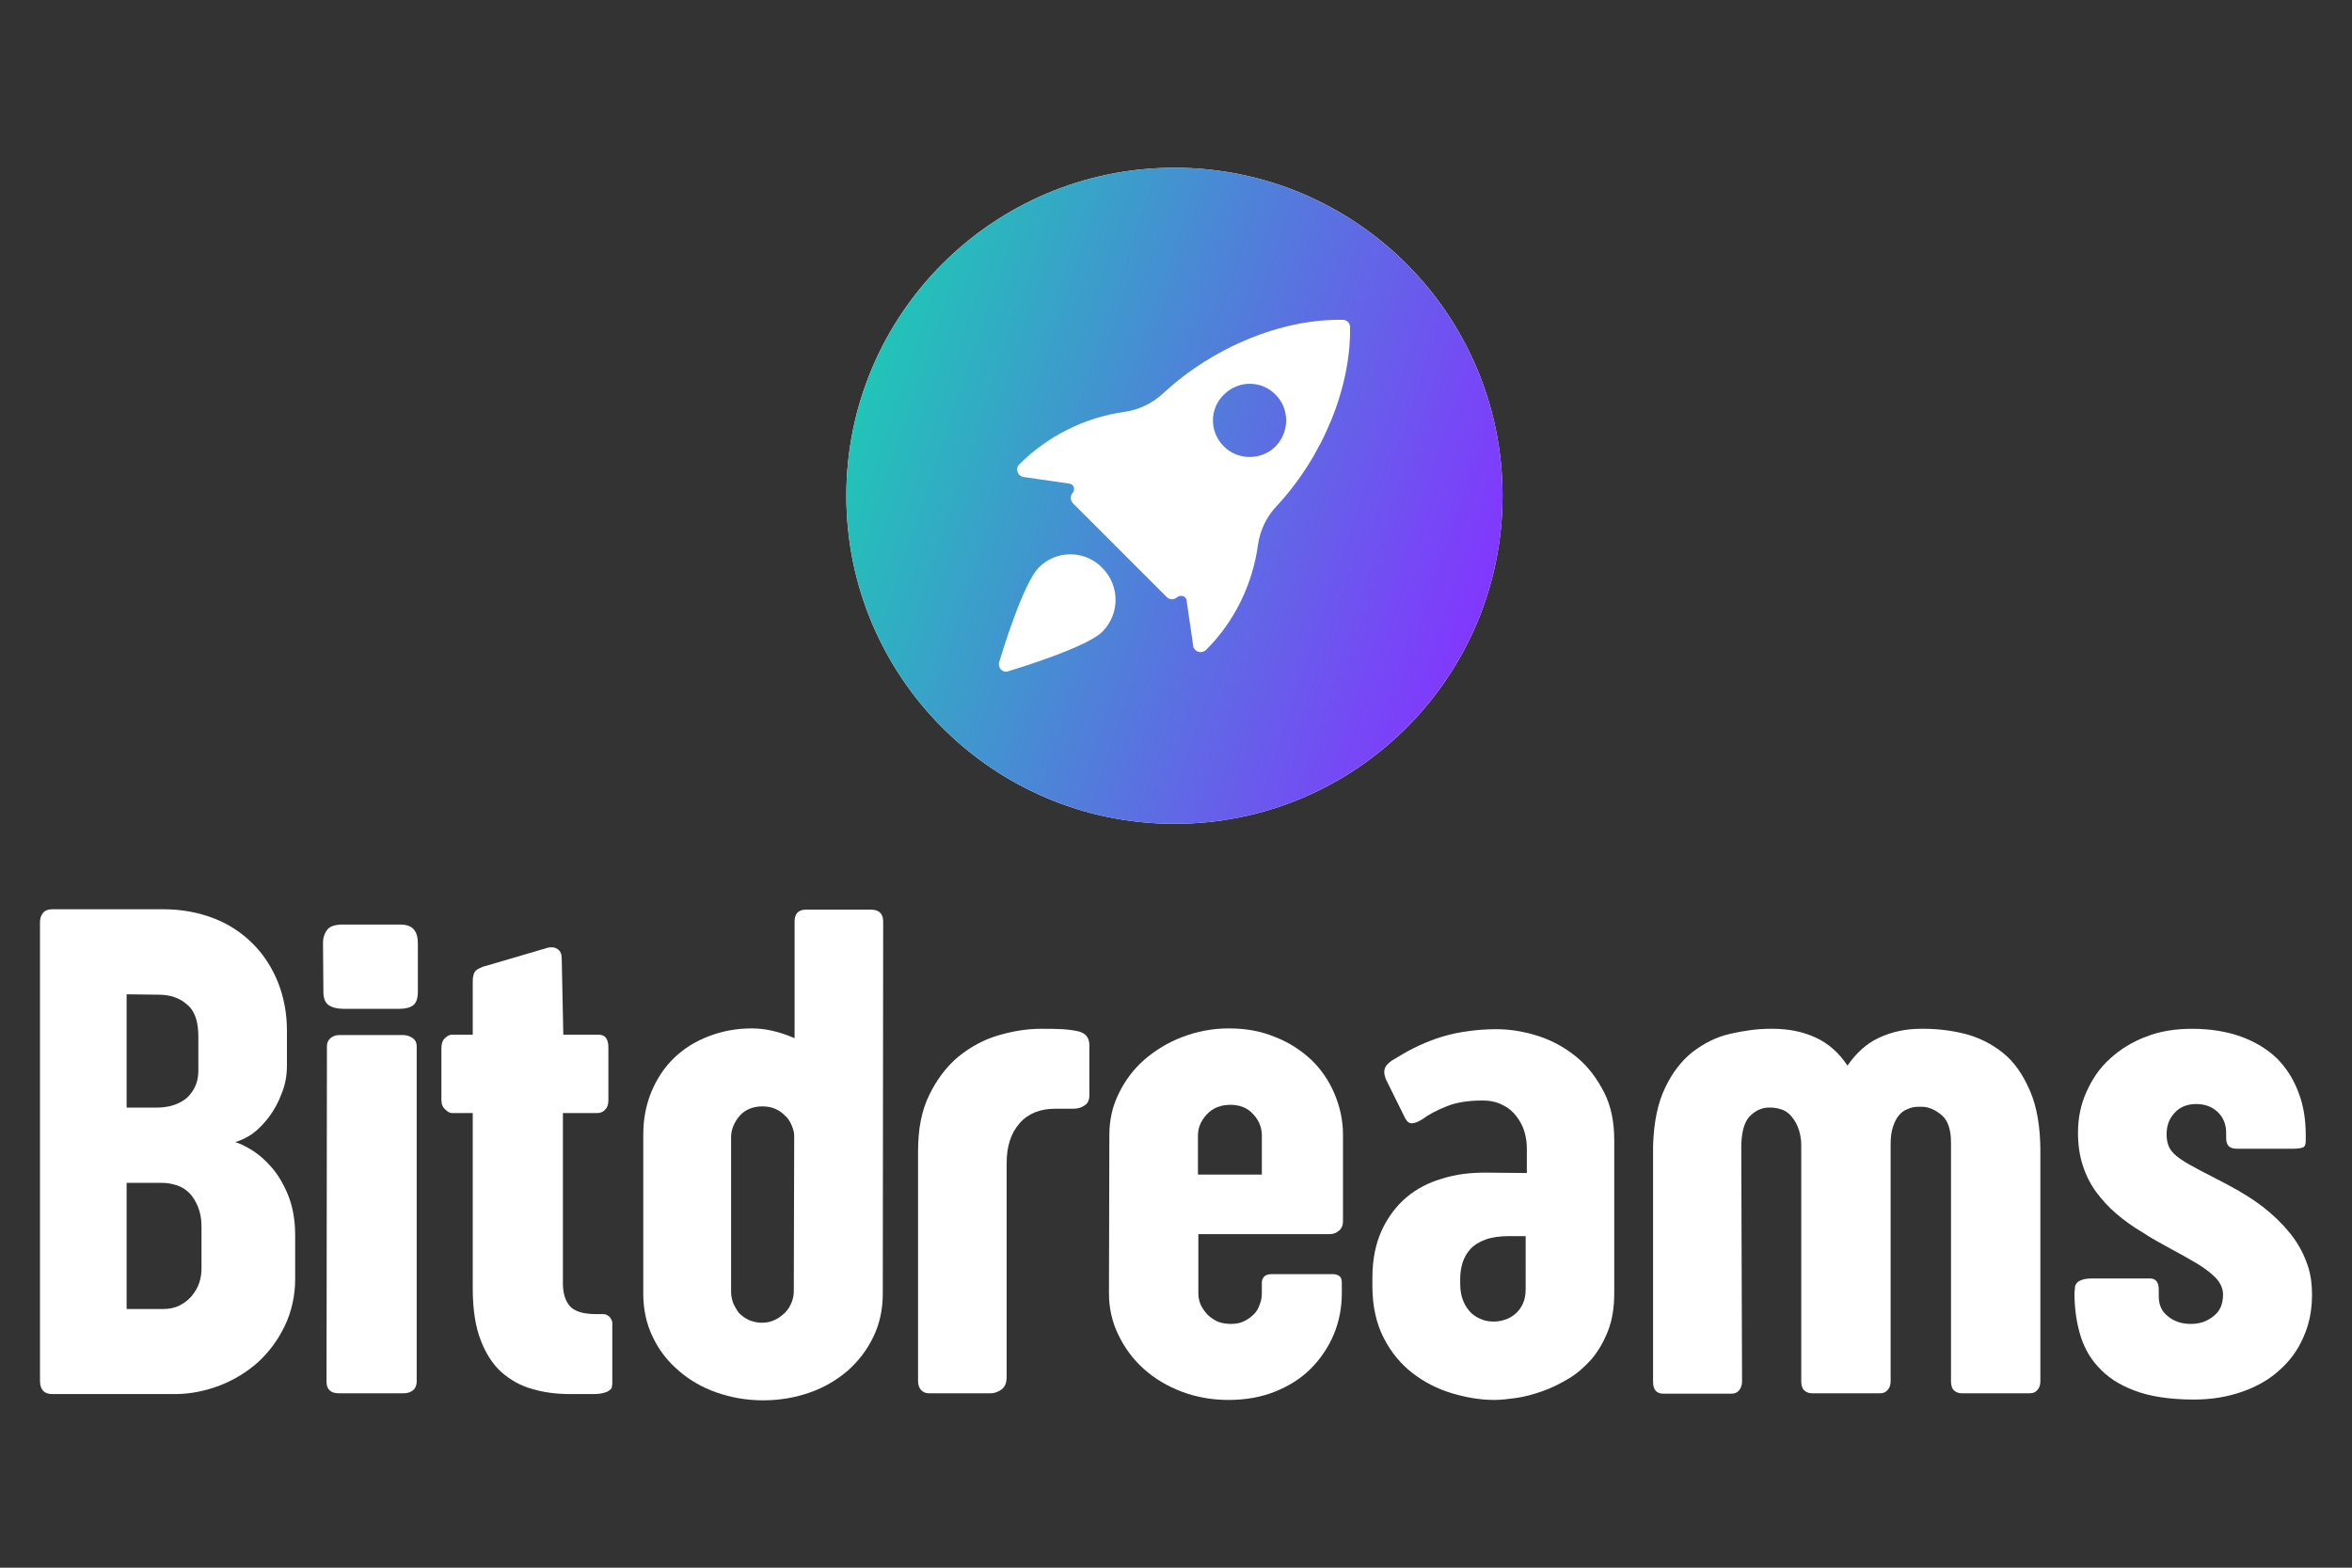
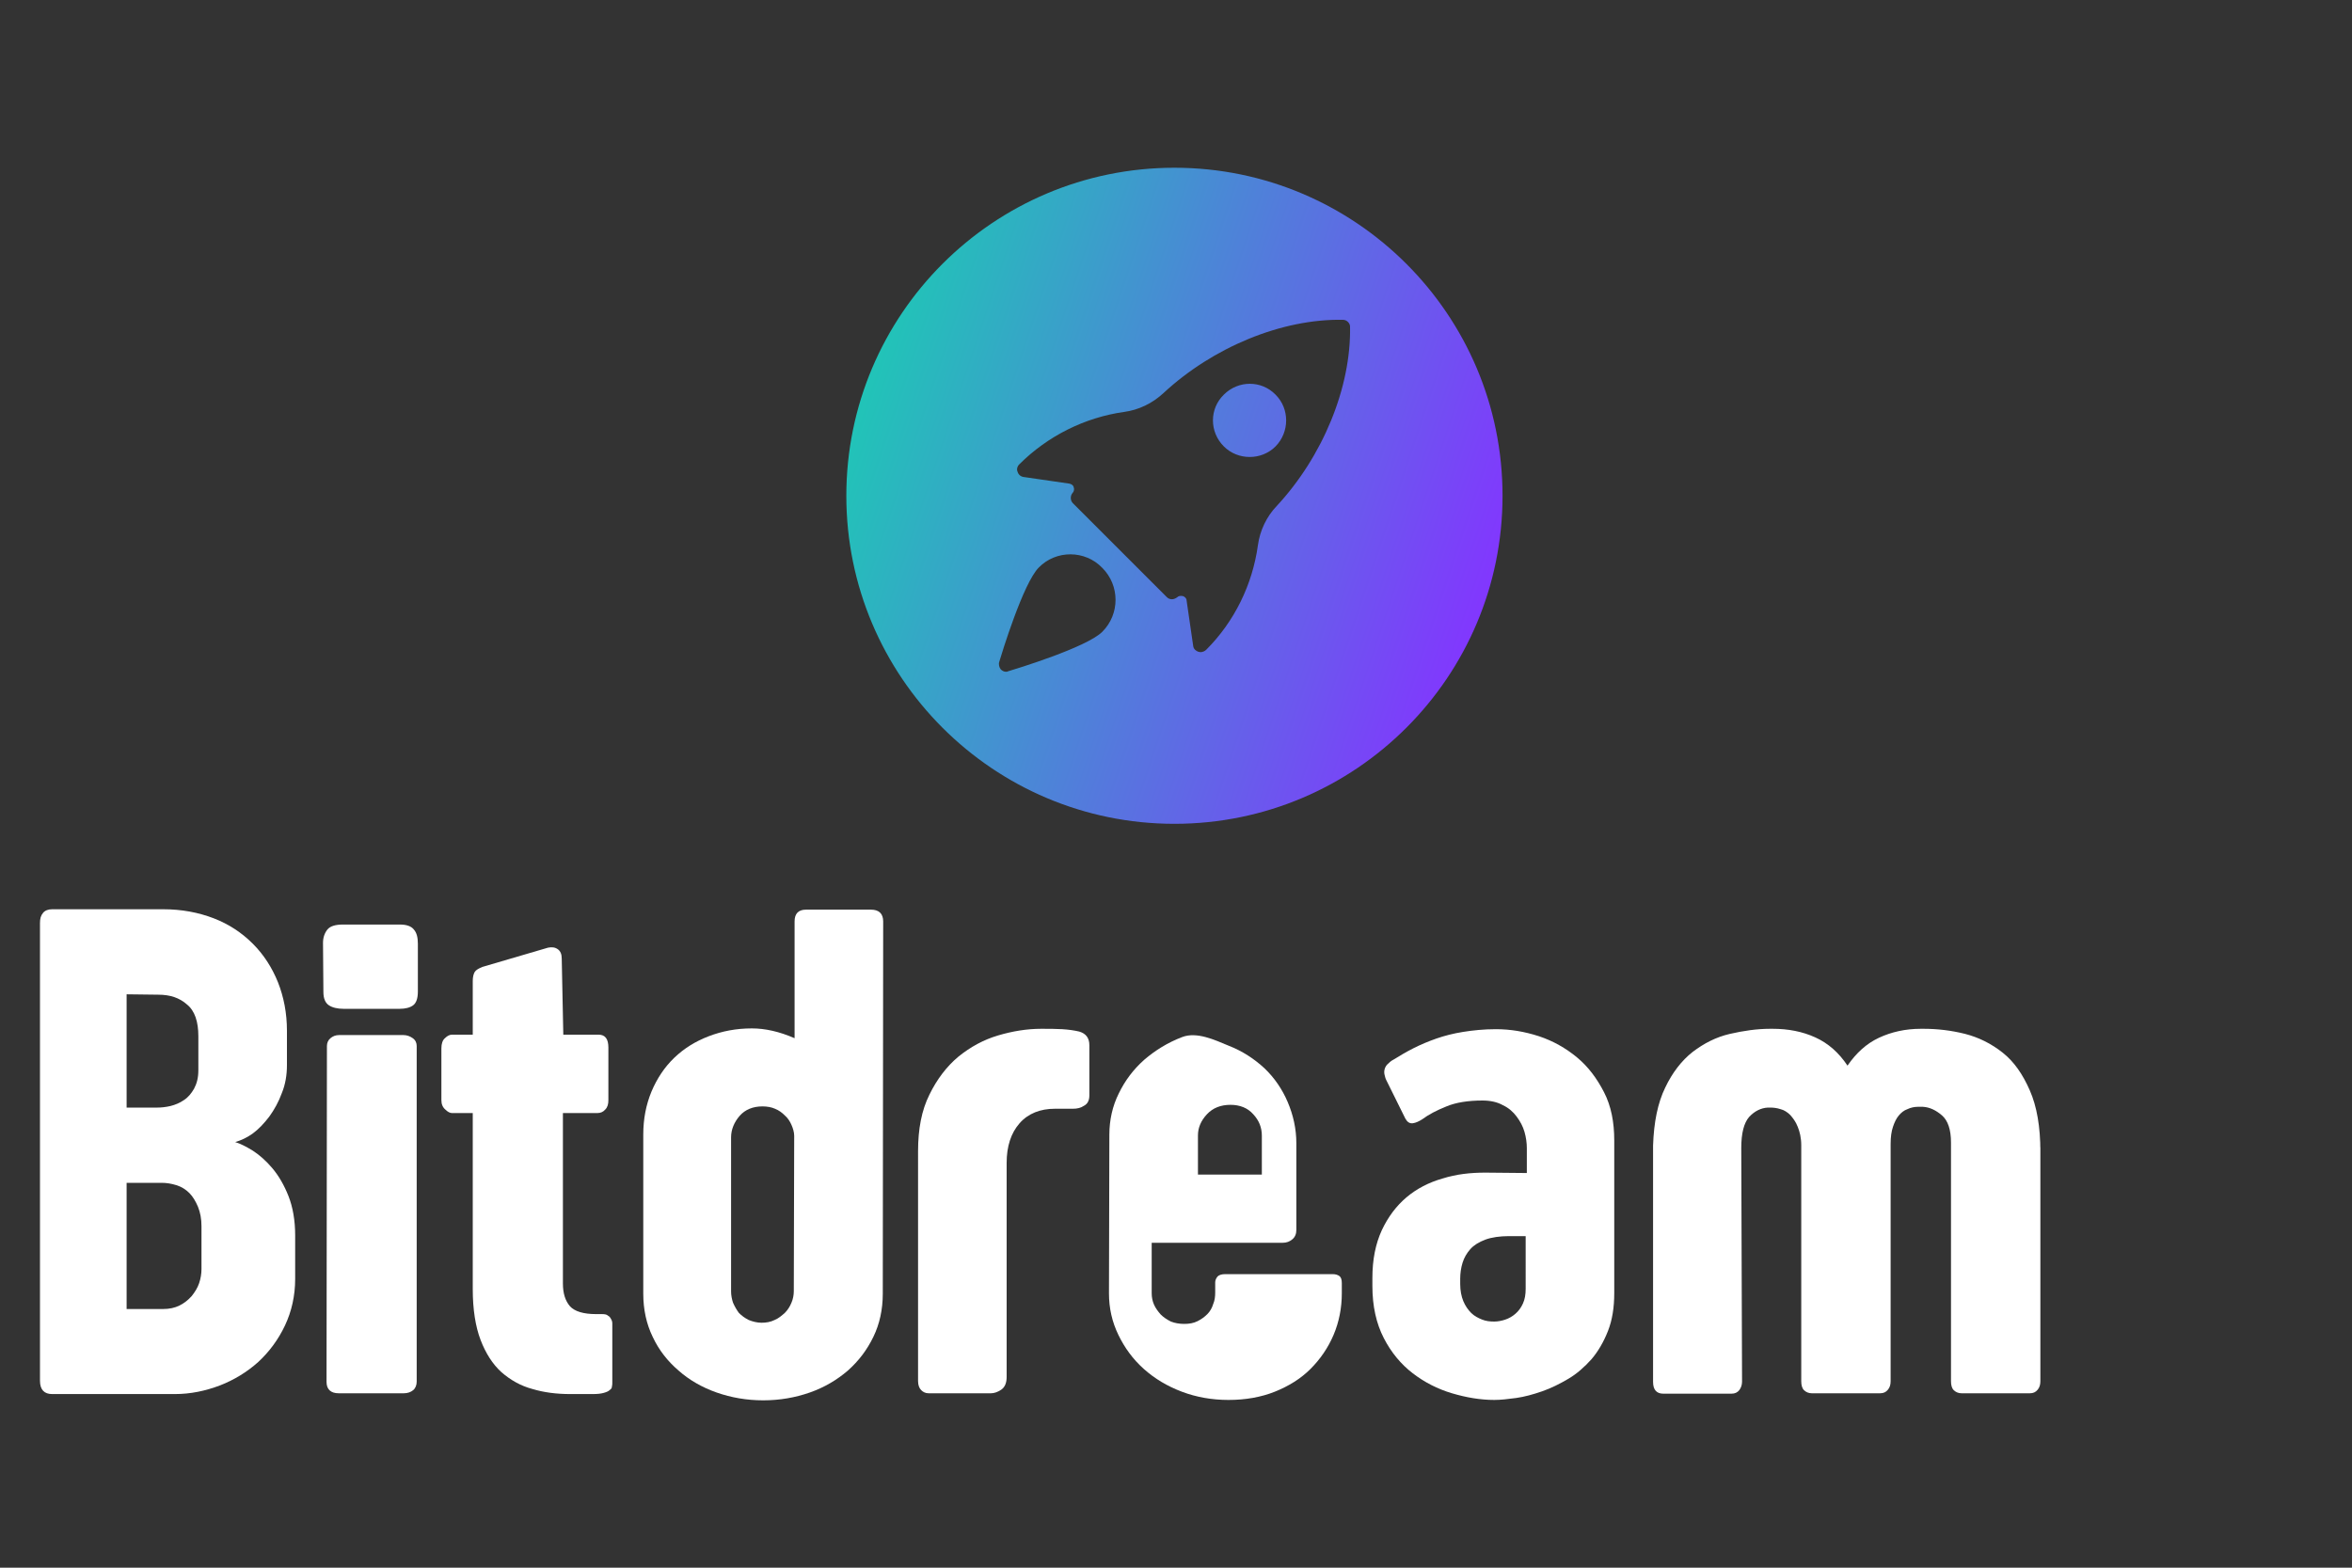
<svg xmlns="http://www.w3.org/2000/svg" version="1.1" id="Layer_1" x="0px" y="0px" width="600px" height="400px" viewBox="0 0 600 400" style="enable-background:new 0 0 600 400;" xml:space="preserve">
  <rect x="0" y="0" width="600" height="400" fill="#333333" stroke="none" />
  <style type="text/css"> .st0{fill:#FFFFFF;} .st1{fill-rule:evenodd;clip-rule:evenodd;fill:url(#SVGID_1_);} </style>
  <path class="st0" d="M10.2,235.5c0-1.1,0.2-1.9,0.8-2.6c0.5-0.6,1.3-0.9,2.3-0.9h28.4c4.6,0,8.9,0.8,12.8,2.3s7.2,3.7,10,6.5 c2.8,2.8,4.9,6.1,6.4,9.8c1.5,3.8,2.3,7.9,2.3,12.4v8.8c0,2.5-0.4,4.9-1.3,7.1c-0.8,2.2-1.9,4.2-3.2,6c-1.3,1.7-2.7,3.2-4.2,4.3 c-1.5,1.1-3.1,1.8-4.5,2.2c1.3,0.4,2.7,1.1,4.5,2.2c1.7,1.1,3.4,2.6,5,4.5s3,4.3,4.1,7.1c1.1,2.8,1.7,6.2,1.7,10v11.1 c0,4.3-0.9,8.3-2.6,11.9s-4,6.7-6.8,9.3c-2.9,2.6-6.2,4.6-9.8,6c-3.7,1.4-7.5,2.2-11.5,2.2H13.3c-2,0-3.1-1.1-3.1-3.4L10.2,235.5z M32.3,301.8V334h9.3c1.6,0,3-0.3,4.2-0.9s2.2-1.4,3.1-2.4c0.8-1,1.5-2.1,1.9-3.3c0.4-1.2,0.6-2.4,0.6-3.6v-10.9 c0-1.9-0.3-3.5-0.9-5c-0.6-1.4-1.3-2.6-2.2-3.5s-2-1.6-3.3-2s-2.5-0.6-3.8-0.6L32.3,301.8L32.3,301.8z M32.3,253.7v28.9h7.9 c0.9,0,2-0.1,3.3-0.4c1.2-0.3,2.4-0.8,3.4-1.5c1.1-0.7,1.9-1.7,2.6-2.9c0.7-1.3,1.1-2.8,1.1-4.7v-8.7c0-3.7-0.9-6.5-2.9-8.1 c-1.9-1.7-4.3-2.5-7.3-2.5L32.3,253.7z" />
  <path class="st0" d="M83.4,266.9c0-0.8,0.3-1.5,0.9-2s1.3-0.8,2.2-0.8h16.4c0.9,0,1.7,0.3,2.4,0.8c0.7,0.5,1,1.2,1,2v85.6 c0,0.9-0.3,1.7-0.9,2.2s-1.4,0.8-2.4,0.8H86.4c-2,0-3.1-1-3.1-2.9L83.4,266.9L83.4,266.9z M82.4,240.6c0-1.4,0.4-2.5,1.1-3.4 s2.1-1.3,4-1.3H102c1.7,0,2.9,0.4,3.6,1.3c0.7,0.8,1,2,1,3.6V253c0,1.7-0.4,2.9-1.2,3.5c-0.8,0.6-2,0.9-3.4,0.9H87.6 c-1.5,0-2.8-0.3-3.7-0.9c-0.9-0.6-1.4-1.7-1.4-3.4L82.4,240.6L82.4,240.6z" />
  <path class="st0" d="M143.7,264h9c1.7,0,2.5,1.1,2.5,3.3v13.4c0,1-0.2,1.8-0.8,2.4c-0.5,0.6-1.2,0.9-2,0.9h-8.8v43.5 c0,2.5,0.6,4.4,1.8,5.8c1.2,1.3,3.4,2,6.7,2h1.5c0.7,0,1.2,0.1,1.5,0.4c0.4,0.2,0.6,0.5,0.8,0.9c0.2,0.3,0.3,0.7,0.3,1.1s0,0.7,0,1 v14.1c0,0.3,0,0.6-0.1,1c0,0.4-0.2,0.6-0.6,0.9c-0.3,0.3-0.8,0.5-1.5,0.7s-1.6,0.3-2.8,0.3h-5.7c-3.5,0-6.7-0.4-9.7-1.3 c-3-0.8-5.6-2.3-7.9-4.3c-2.2-2-4-4.8-5.3-8.2c-1.3-3.4-2-7.8-2-13V284h-5.3c-0.5,0-1.1-0.3-1.7-0.9c-0.7-0.6-1-1.4-1-2.4v-13.2 c0-1.2,0.3-2.1,0.9-2.6c0.6-0.6,1.2-0.9,1.8-0.9h5.3v-13.7c0-1,0.2-1.8,0.5-2.3s1-0.9,2-1.3l16.7-4.9c1-0.2,1.8-0.1,2.5,0.4 s1,1.3,1,2.4L143.7,264z" />
  <path class="st0" d="M225.2,330.1c0,4-0.8,7.7-2.4,11c-1.6,3.3-3.7,6.1-6.5,8.6c-2.8,2.4-6,4.3-9.7,5.6c-3.7,1.3-7.7,2-11.9,2 s-8.2-0.7-11.9-2s-7-3.2-9.7-5.6c-2.8-2.4-5-5.2-6.6-8.6c-1.6-3.3-2.4-7-2.4-11v-40.6c0-4,0.7-7.6,2.1-11c1.4-3.3,3.3-6.2,5.8-8.6 s5.4-4.2,8.8-5.5c3.4-1.3,7-2,11-2c3.4,0,7,0.8,10.9,2.5v-29.8c0-2,1-3,2.9-3h16.6c2,0,3.1,1,3.1,3L225.2,330.1L225.2,330.1z M202.6,289.8c0-0.9-0.3-1.9-0.7-2.8s-0.9-1.7-1.7-2.4c-0.7-0.7-1.5-1.3-2.5-1.7c-0.9-0.4-2-0.6-3.2-0.6c-2.4,0-4.4,0.8-5.8,2.4 s-2.2,3.5-2.2,5.5v39.3c0,1,0.2,2,0.5,2.9c0.4,0.9,0.9,1.8,1.5,2.6c0.7,0.7,1.5,1.3,2.5,1.8c1,0.4,2.1,0.7,3.3,0.7s2.3-0.2,3.3-0.7 c1-0.4,1.8-1.1,2.6-1.8c0.7-0.7,1.3-1.6,1.7-2.6c0.4-0.9,0.6-2,0.6-2.9L202.6,289.8L202.6,289.8z" />
  <path class="st0" d="M234.2,293.7c0-5.6,0.9-10.4,2.9-14.4c1.9-3.9,4.4-7.2,7.4-9.7c3.1-2.5,6.4-4.3,10.1-5.4 c3.7-1.1,7.4-1.7,11-1.7c2,0,3.8,0,5.4,0.1s3,0.3,4.3,0.6c1.7,0.5,2.6,1.6,2.6,3.5v12.8c0,1.2-0.4,2.1-1.3,2.6 c-0.9,0.6-1.8,0.8-2.9,0.8h-4.6c-3.7,0-6.8,1.2-9,3.7s-3.3,5.9-3.3,10.1v54.6c0,1.5-0.4,2.6-1.4,3.3c-0.9,0.6-1.8,0.9-2.6,0.9h-15.9 c-0.8,0-1.4-0.3-1.9-0.8s-0.8-1.3-0.8-2.3V293.7z" />
-   <path class="st0" d="M283,289.5c0-3.7,0.8-7.3,2.4-10.5c1.6-3.3,3.7-6.1,6.5-8.6c2.8-2.4,6-4.4,9.7-5.8s7.6-2.2,11.9-2.2 s8.2,0.7,11.8,2.2c3.6,1.4,6.6,3.4,9.2,5.8c2.5,2.4,4.5,5.3,5.9,8.6c1.4,3.3,2.2,6.8,2.2,10.5v22.1c0,1-0.3,1.8-1,2.4 s-1.5,0.9-2.5,0.9h-33.4V330c0,1,0.2,2,0.6,2.9s1,1.7,1.7,2.5c0.7,0.7,1.6,1.3,2.6,1.8c1,0.4,2.2,0.6,3.4,0.6c1.3,0,2.4-0.2,3.4-0.7 s1.8-1.1,2.5-1.8c0.7-0.7,1.2-1.6,1.5-2.6c0.4-0.9,0.5-2,0.5-2.9v-2.6c0-0.5,0.2-1,0.6-1.5c0.4-0.4,1.1-0.6,1.9-0.6H340 c0.7,0,1.3,0.2,1.7,0.5c0.4,0.3,0.6,0.9,0.6,1.8v2.6c0,3.7-0.7,7.3-2.1,10.6c-1.4,3.3-3.4,6.2-5.9,8.7s-5.6,4.4-9.1,5.8 s-7.5,2.1-11.8,2.1c-4.2,0-8.2-0.7-11.9-2.1c-3.7-1.4-6.9-3.3-9.7-5.8c-2.8-2.5-4.9-5.4-6.5-8.7c-1.6-3.3-2.4-6.8-2.4-10.6 L283,289.5z M305.6,299.7h16.3v-9.9c0-2.1-0.7-3.9-2.2-5.5c-1.4-1.6-3.4-2.4-5.8-2.4c-2.5,0-4.5,0.8-6,2.4s-2.3,3.4-2.3,5.4V299.7z" />
+   <path class="st0" d="M283,289.5c0-3.7,0.8-7.3,2.4-10.5c1.6-3.3,3.7-6.1,6.5-8.6c2.8-2.4,6-4.4,9.7-5.8s8.2,0.7,11.8,2.2c3.6,1.4,6.6,3.4,9.2,5.8c2.5,2.4,4.5,5.3,5.9,8.6c1.4,3.3,2.2,6.8,2.2,10.5v22.1c0,1-0.3,1.8-1,2.4 s-1.5,0.9-2.5,0.9h-33.4V330c0,1,0.2,2,0.6,2.9s1,1.7,1.7,2.5c0.7,0.7,1.6,1.3,2.6,1.8c1,0.4,2.2,0.6,3.4,0.6c1.3,0,2.4-0.2,3.4-0.7 s1.8-1.1,2.5-1.8c0.7-0.7,1.2-1.6,1.5-2.6c0.4-0.9,0.5-2,0.5-2.9v-2.6c0-0.5,0.2-1,0.6-1.5c0.4-0.4,1.1-0.6,1.9-0.6H340 c0.7,0,1.3,0.2,1.7,0.5c0.4,0.3,0.6,0.9,0.6,1.8v2.6c0,3.7-0.7,7.3-2.1,10.6c-1.4,3.3-3.4,6.2-5.9,8.7s-5.6,4.4-9.1,5.8 s-7.5,2.1-11.8,2.1c-4.2,0-8.2-0.7-11.9-2.1c-3.7-1.4-6.9-3.3-9.7-5.8c-2.8-2.5-4.9-5.4-6.5-8.7c-1.6-3.3-2.4-6.8-2.4-10.6 L283,289.5z M305.6,299.7h16.3v-9.9c0-2.1-0.7-3.9-2.2-5.5c-1.4-1.6-3.4-2.4-5.8-2.4c-2.5,0-4.5,0.8-6,2.4s-2.3,3.4-2.3,5.4V299.7z" />
  <path class="st0" d="M353.6,275.5c-0.2-0.4-0.3-0.9-0.4-1.3s-0.1-0.9,0-1.3s0.3-0.9,0.7-1.3c0.4-0.4,0.9-0.9,1.7-1.3 c1.6-1,3.3-2,5.1-2.9c1.8-0.9,3.7-1.7,5.7-2.4c2-0.7,4.3-1.3,6.8-1.7c2.5-0.4,5.3-0.7,8.4-0.7c3.7,0,7.3,0.6,11,1.8 c3.6,1.2,6.8,3,9.7,5.4c2.9,2.4,5.1,5.4,6.9,8.9s2.6,7.6,2.6,12.3v38.9c0,3.7-0.5,6.9-1.6,9.7c-1.1,2.8-2.5,5.2-4.2,7.2 c-1.8,2-3.7,3.7-5.9,5c-2.2,1.3-4.4,2.4-6.7,3.2c-2.3,0.8-4.5,1.4-6.6,1.7c-2.2,0.3-4,0.5-5.6,0.5c-3.5,0-7.1-0.6-10.8-1.7 c-3.7-1.1-7-2.8-10-5.1c-3-2.3-5.5-5.3-7.4-9s-2.9-8.1-2.9-13.3v-2c0-4.7,0.8-8.7,2.4-12.2c1.6-3.4,3.7-6.2,6.3-8.4 c2.6-2.2,5.7-3.8,9.2-4.8c3.5-1.1,7.1-1.5,10.9-1.5l10.6,0.1V293c0-1.4-0.2-2.8-0.6-4.2c-0.4-1.4-1.1-2.7-2-3.9 c-0.9-1.2-2-2.2-3.5-2.9c-1.4-0.8-3.2-1.2-5.2-1.2c-3.7,0-6.8,0.5-9.2,1.5c-2.5,1-4.6,2.1-6.2,3.3c-0.8,0.5-1.6,0.9-2.4,1 s-1.4-0.3-1.9-1.2L353.6,275.5z M389.2,315.4H385c-2.4,0-4.5,0.3-6.1,0.9s-2.9,1.4-3.8,2.4s-1.6,2.2-2,3.5s-0.6,2.7-0.6,4.1v1.3 c0,1.7,0.3,3.2,0.8,4.4c0.5,1.2,1.2,2.2,2,3s1.8,1.3,2.8,1.7c1,0.4,2,0.5,3.1,0.5c0.9,0,1.9-0.2,2.8-0.5s1.8-0.8,2.6-1.5 c0.8-0.7,1.4-1.5,1.9-2.6s0.7-2.3,0.7-3.8L389.2,315.4L389.2,315.4z" />
  <path class="st0" d="M444.4,352.5c0,0.8-0.2,1.5-0.7,2.2c-0.5,0.6-1.1,0.9-2,0.9h-17.4c-1.7,0-2.6-1-2.6-3v-60.3 c0.2-6,1.2-10.9,3.1-14.8c1.8-3.8,4.2-6.9,7-9.1c2.9-2.2,6-3.8,9.5-4.6c3.5-0.8,6.9-1.3,10.3-1.3h0.6c4,0,7.6,0.7,10.9,2.2 s6,3.9,8.2,7.2c2.2-3.2,4.8-5.6,8-7.1s6.8-2.3,10.7-2.3h0.7c3.5,0,7,0.4,10.6,1.3c3.5,0.9,6.7,2.5,9.6,4.8c2.9,2.3,5.1,5.5,6.9,9.6 c1.8,4.1,2.7,9.3,2.7,15.6v1.4l-22.7-0.8v-2.8c0.2-1.5,1-2.3,2.5-2.3c2.9,0,5.7,0.1,8.7,0.3c2.9,0.2,5.9,0.4,8.8,0.5 c1.8,0.1,2.7,1.1,2.7,2.8v59.5c0,0.9-0.2,1.6-0.7,2.2s-1.1,0.9-2,0.9h-17.4c-0.8,0-1.5-0.3-2-0.8s-0.7-1.3-0.7-2.3v-60.9 c0-3.3-0.8-5.6-2.3-6.9s-3.1-2.1-4.9-2.2h-1.2c-0.9,0-1.9,0.2-2.7,0.6c-0.9,0.3-1.6,0.9-2.2,1.6s-1.1,1.7-1.5,2.9 c-0.4,1.2-0.6,2.6-0.6,4.4v60.5c0,0.9-0.2,1.6-0.7,2.2s-1.1,0.9-2,0.9h-17.4c-0.8,0-1.5-0.3-2-0.8s-0.7-1.3-0.7-2.3v-60.2 c0-1.9-0.4-3.5-0.9-4.7c-0.5-1.3-1.2-2.2-1.9-3c-0.7-0.7-1.6-1.3-2.5-1.5c-0.9-0.3-1.8-0.4-2.6-0.4H451c-1.8,0.1-3.4,0.9-4.8,2.4 c-1.3,1.5-2,4.1-2,7.9L444.4,352.5L444.4,352.5z" />
-   <path class="st0" d="M529.3,328.8c0-1.7,1.5-2.6,4.4-2.6h14.7c1.5,0,2.3,0.9,2.3,2.8v1.7c0,2.3,0.8,4,2.4,5.2 c1.6,1.3,3.5,1.9,5.8,1.9c2.2,0,4.1-0.6,5.8-2c1.7-1.3,2.4-3.2,2.4-5.5c0-1.6-0.7-3-1.9-4.3c-1.3-1.3-2.9-2.5-4.9-3.7 s-4.2-2.4-6.6-3.7c-2.4-1.3-4.8-2.6-7.2-4.2c-2.4-1.4-4.6-3-6.6-4.7s-3.7-3.6-5.2-5.6c-1.5-2.1-2.6-4.3-3.4-6.8 c-0.8-2.5-1.2-5.2-1.2-8.3c0-3.7,0.7-7.2,2.2-10.5s3.4-6.1,6-8.4c2.6-2.4,5.7-4.3,9.2-5.6c3.5-1.4,7.5-2,11.7-2 c4.7,0,8.9,0.7,12.5,2s6.7,3.2,9.1,5.5c2.4,2.4,4.2,5.2,5.5,8.6c1.3,3.3,1.9,7,1.9,11v1.5c0,0.9-0.2,1.5-0.8,1.7 c-0.5,0.2-1.4,0.3-2.6,0.3h-14.1c-1,0-1.7-0.2-2.2-0.7c-0.4-0.5-0.6-1.1-0.6-2v-1.3c0-2.2-0.7-4-2.2-5.4s-3.3-2-5.5-2 c-2.3,0-4.2,0.8-5.5,2.3c-1.4,1.5-2,3.3-2,5.5c0,1.4,0.3,2.6,0.8,3.5s1.4,1.8,2.7,2.7c1.3,0.9,2.9,1.8,4.8,2.8c2,1,4.4,2.3,7.3,3.8 c3.2,1.7,6.2,3.5,8.8,5.5s4.9,4.2,6.8,6.5c1.9,2.3,3.4,4.8,4.4,7.5c1.1,2.7,1.5,5.5,1.5,8.6c0,3.9-0.7,7.5-2.2,10.8 c-1.4,3.3-3.5,6.1-6.1,8.4c-2.6,2.4-5.8,4.2-9.5,5.5s-7.8,2-12.3,2c-6.2,0-11.3-0.8-15.2-2.3c-4-1.5-7-3.5-9.3-6.1 c-2.3-2.5-3.8-5.4-4.7-8.7c-0.9-3.3-1.3-6.6-1.3-10.1L529.3,328.8z" />
-   <circle class="st0" cx="299.6" cy="126.5" r="83.7" />
  <linearGradient id="SVGID_1_" gradientUnits="userSpaceOnUse" x1="205.504" y1="306.877" x2="400.502" y2="241.853" gradientTransform="matrix(1 0 0 -1 0 402)">
    <stop offset="0" style="stop-color:#18D1B1" />
    <stop offset="0.901" style="stop-color:#8335FF" />
  </linearGradient>
  <path class="st1" d="M299.6,42.8c46.2,0,83.7,37.5,83.7,83.7s-37.5,83.7-83.7,83.7s-83.7-37.5-83.7-83.7 C215.9,80.3,253.4,42.8,299.6,42.8z M265,144.8c-4,4-9.5,22.1-10.1,24.1c-0.2,0.6,0,1.4,0.4,1.9c0.4,0.4,0.9,0.6,1.3,0.6 c0.2,0,0.4,0,0.5-0.1c2-0.6,20.1-6.1,24.1-10.1c4.5-4.5,4.5-11.8,0-16.3C276.8,140.3,269.4,140.3,265,144.8z M342.6,81.6 c-15.6-0.3-33.2,7-45.8,18.7c-2.8,2.6-6.3,4.3-10,4.8c-10,1.4-19.5,6.1-26.8,13.4c-0.5,0.5-0.7,1.3-0.4,1.9c0.2,0.7,0.8,1.2,1.5,1.3 c0,0,7.6,1.1,11.7,1.7c0.5,0.1,1,0.4,1.1,0.9c0.2,0.5,0.1,1.1-0.3,1.5c-0.6,0.7-0.6,1.9,0.1,2.6l24,24c0.4,0.4,0.9,0.5,1.3,0.5 s0.9-0.2,1.3-0.5c0.4-0.4,0.9-0.4,1.5-0.3c0.5,0.2,0.9,0.6,0.9,1.1c0.6,4.1,1.7,11.7,1.7,11.7c0.1,0.7,0.7,1.2,1.3,1.4 c0.2,0,0.4,0.1,0.5,0.1c0.5,0,1.1-0.2,1.5-0.6c7.2-7.2,11.8-16.6,13.2-26.7c0.5-3.7,2.2-7.3,4.8-10c11.7-12.6,19-30.2,18.7-45.8 C344.4,82.5,343.6,81.6,342.6,81.6z M325.4,113.9c-1.8,1.8-4.2,2.7-6.6,2.7s-4.8-0.9-6.6-2.7c-3.7-3.7-3.7-9.6,0-13.2 c3.7-3.7,9.6-3.7,13.2,0C329,104.3,329,110.2,325.4,113.9z" />
</svg>